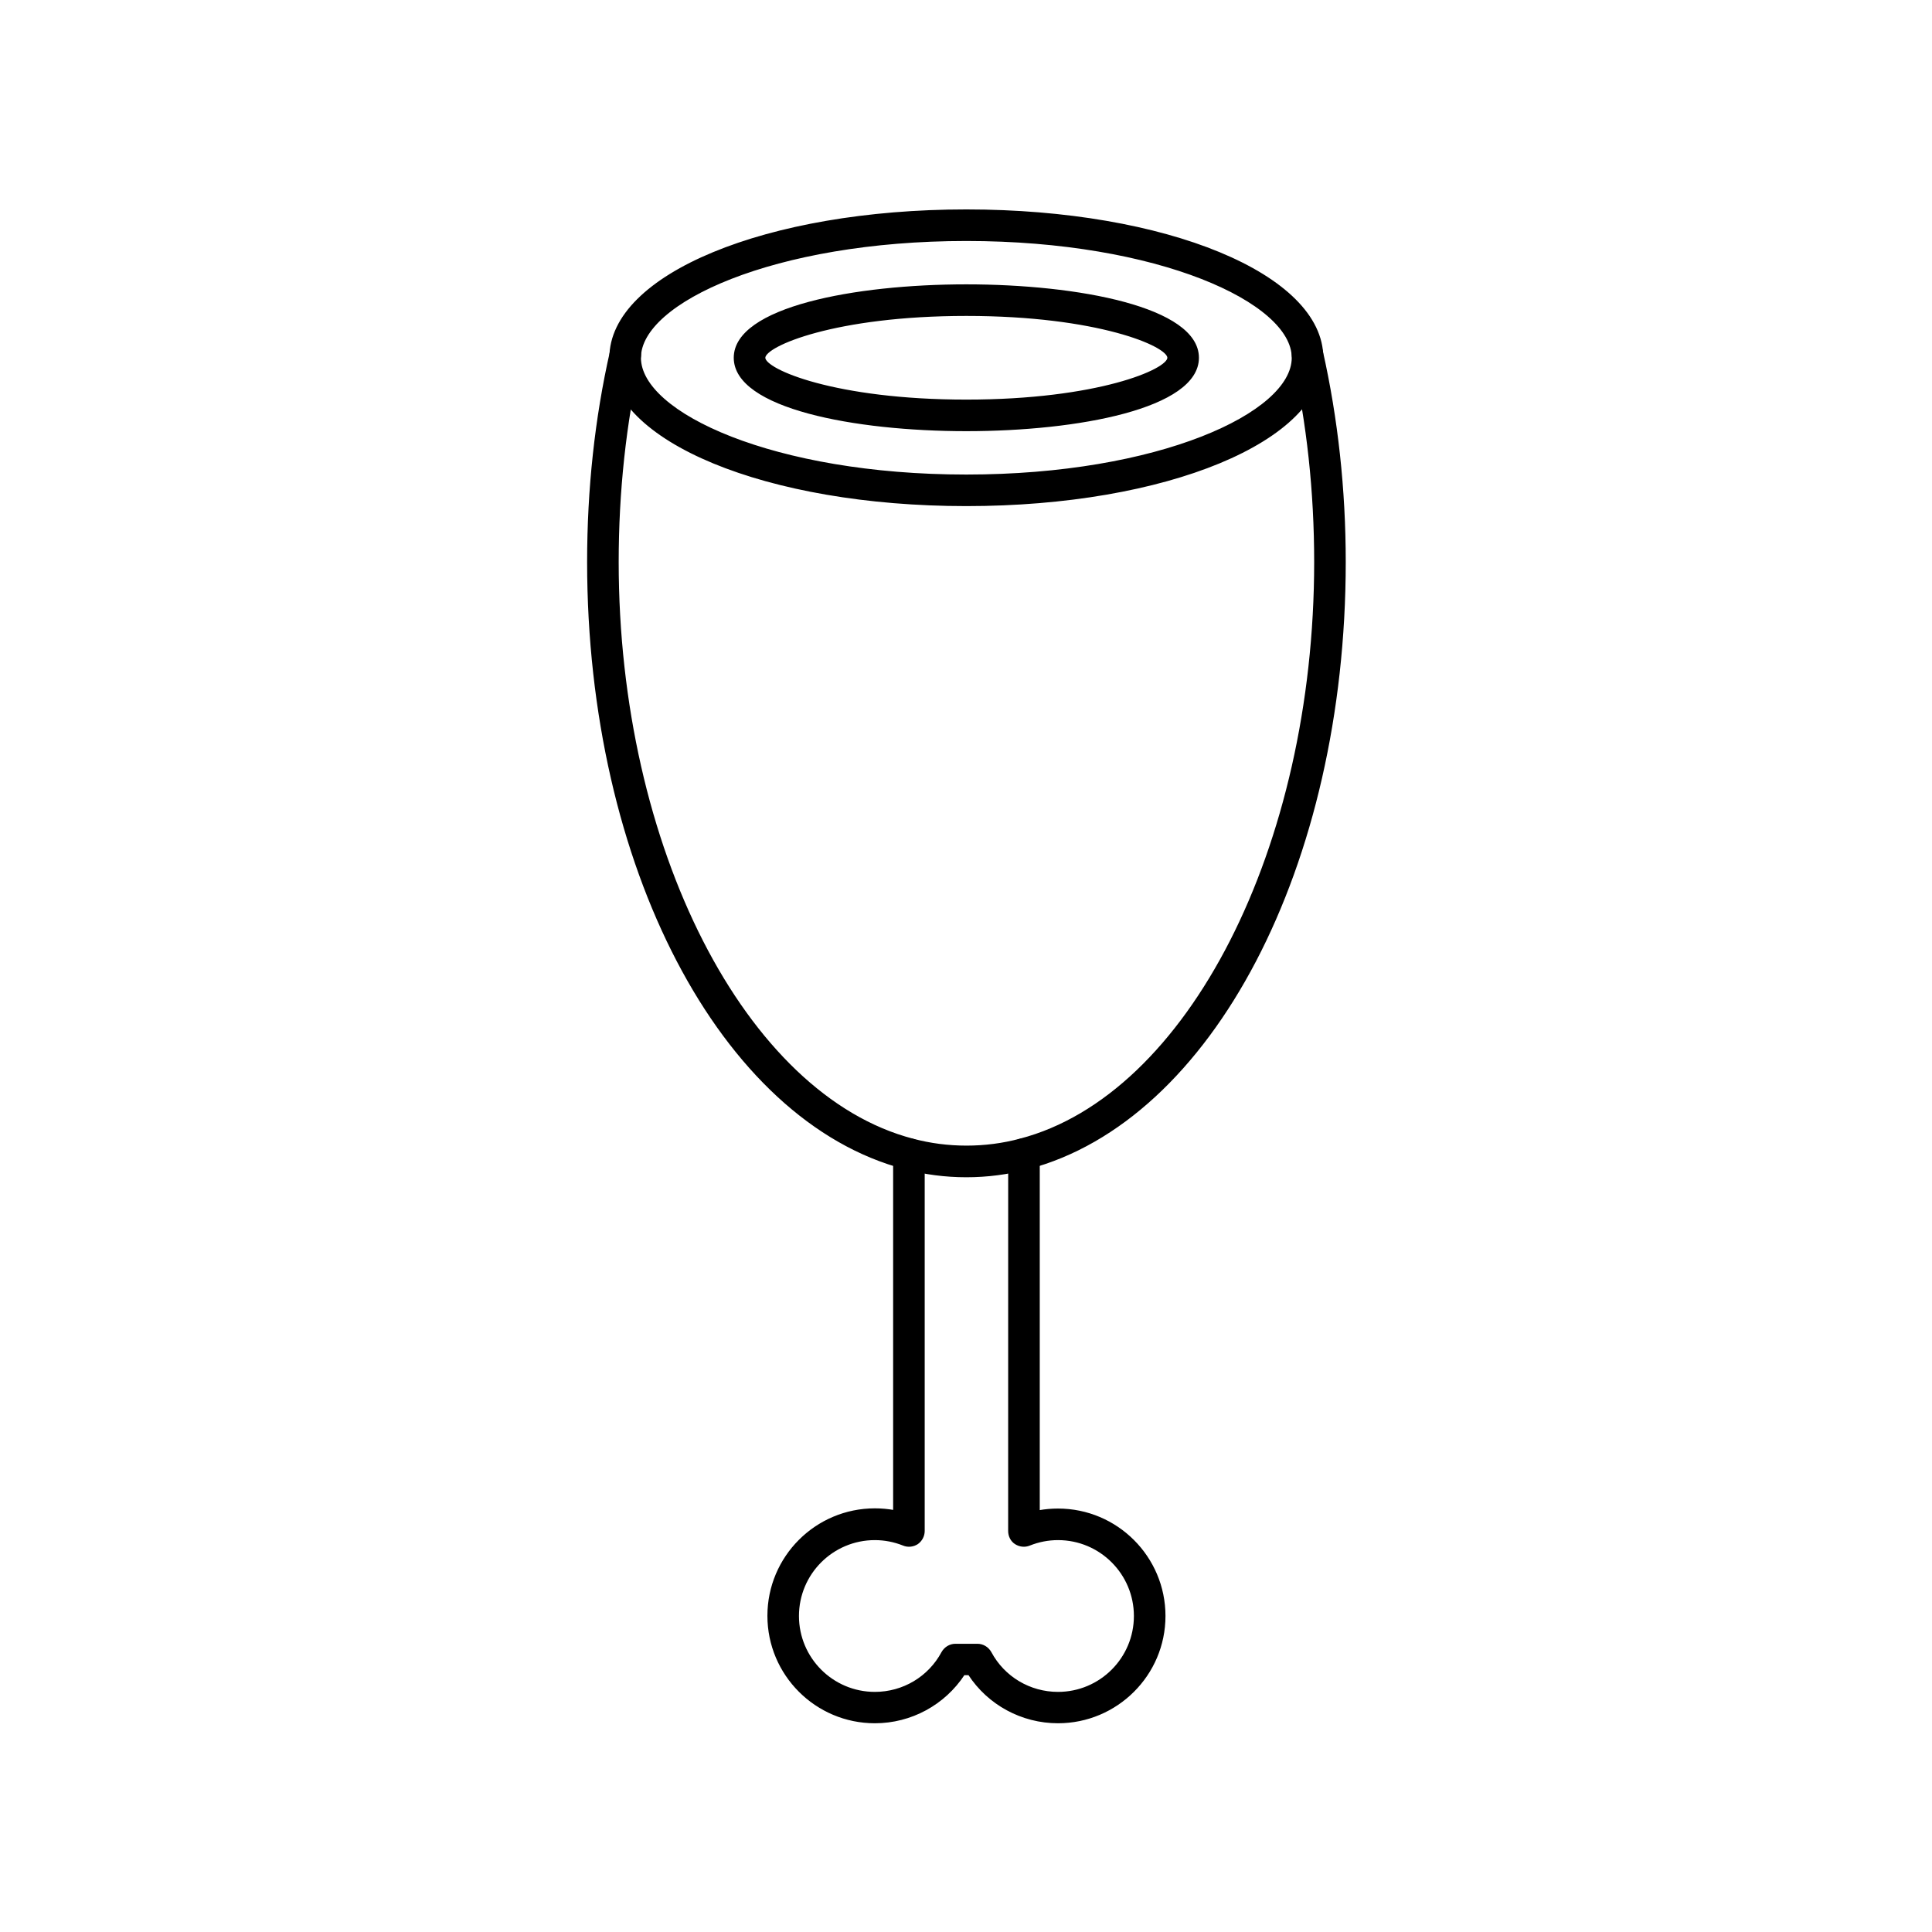
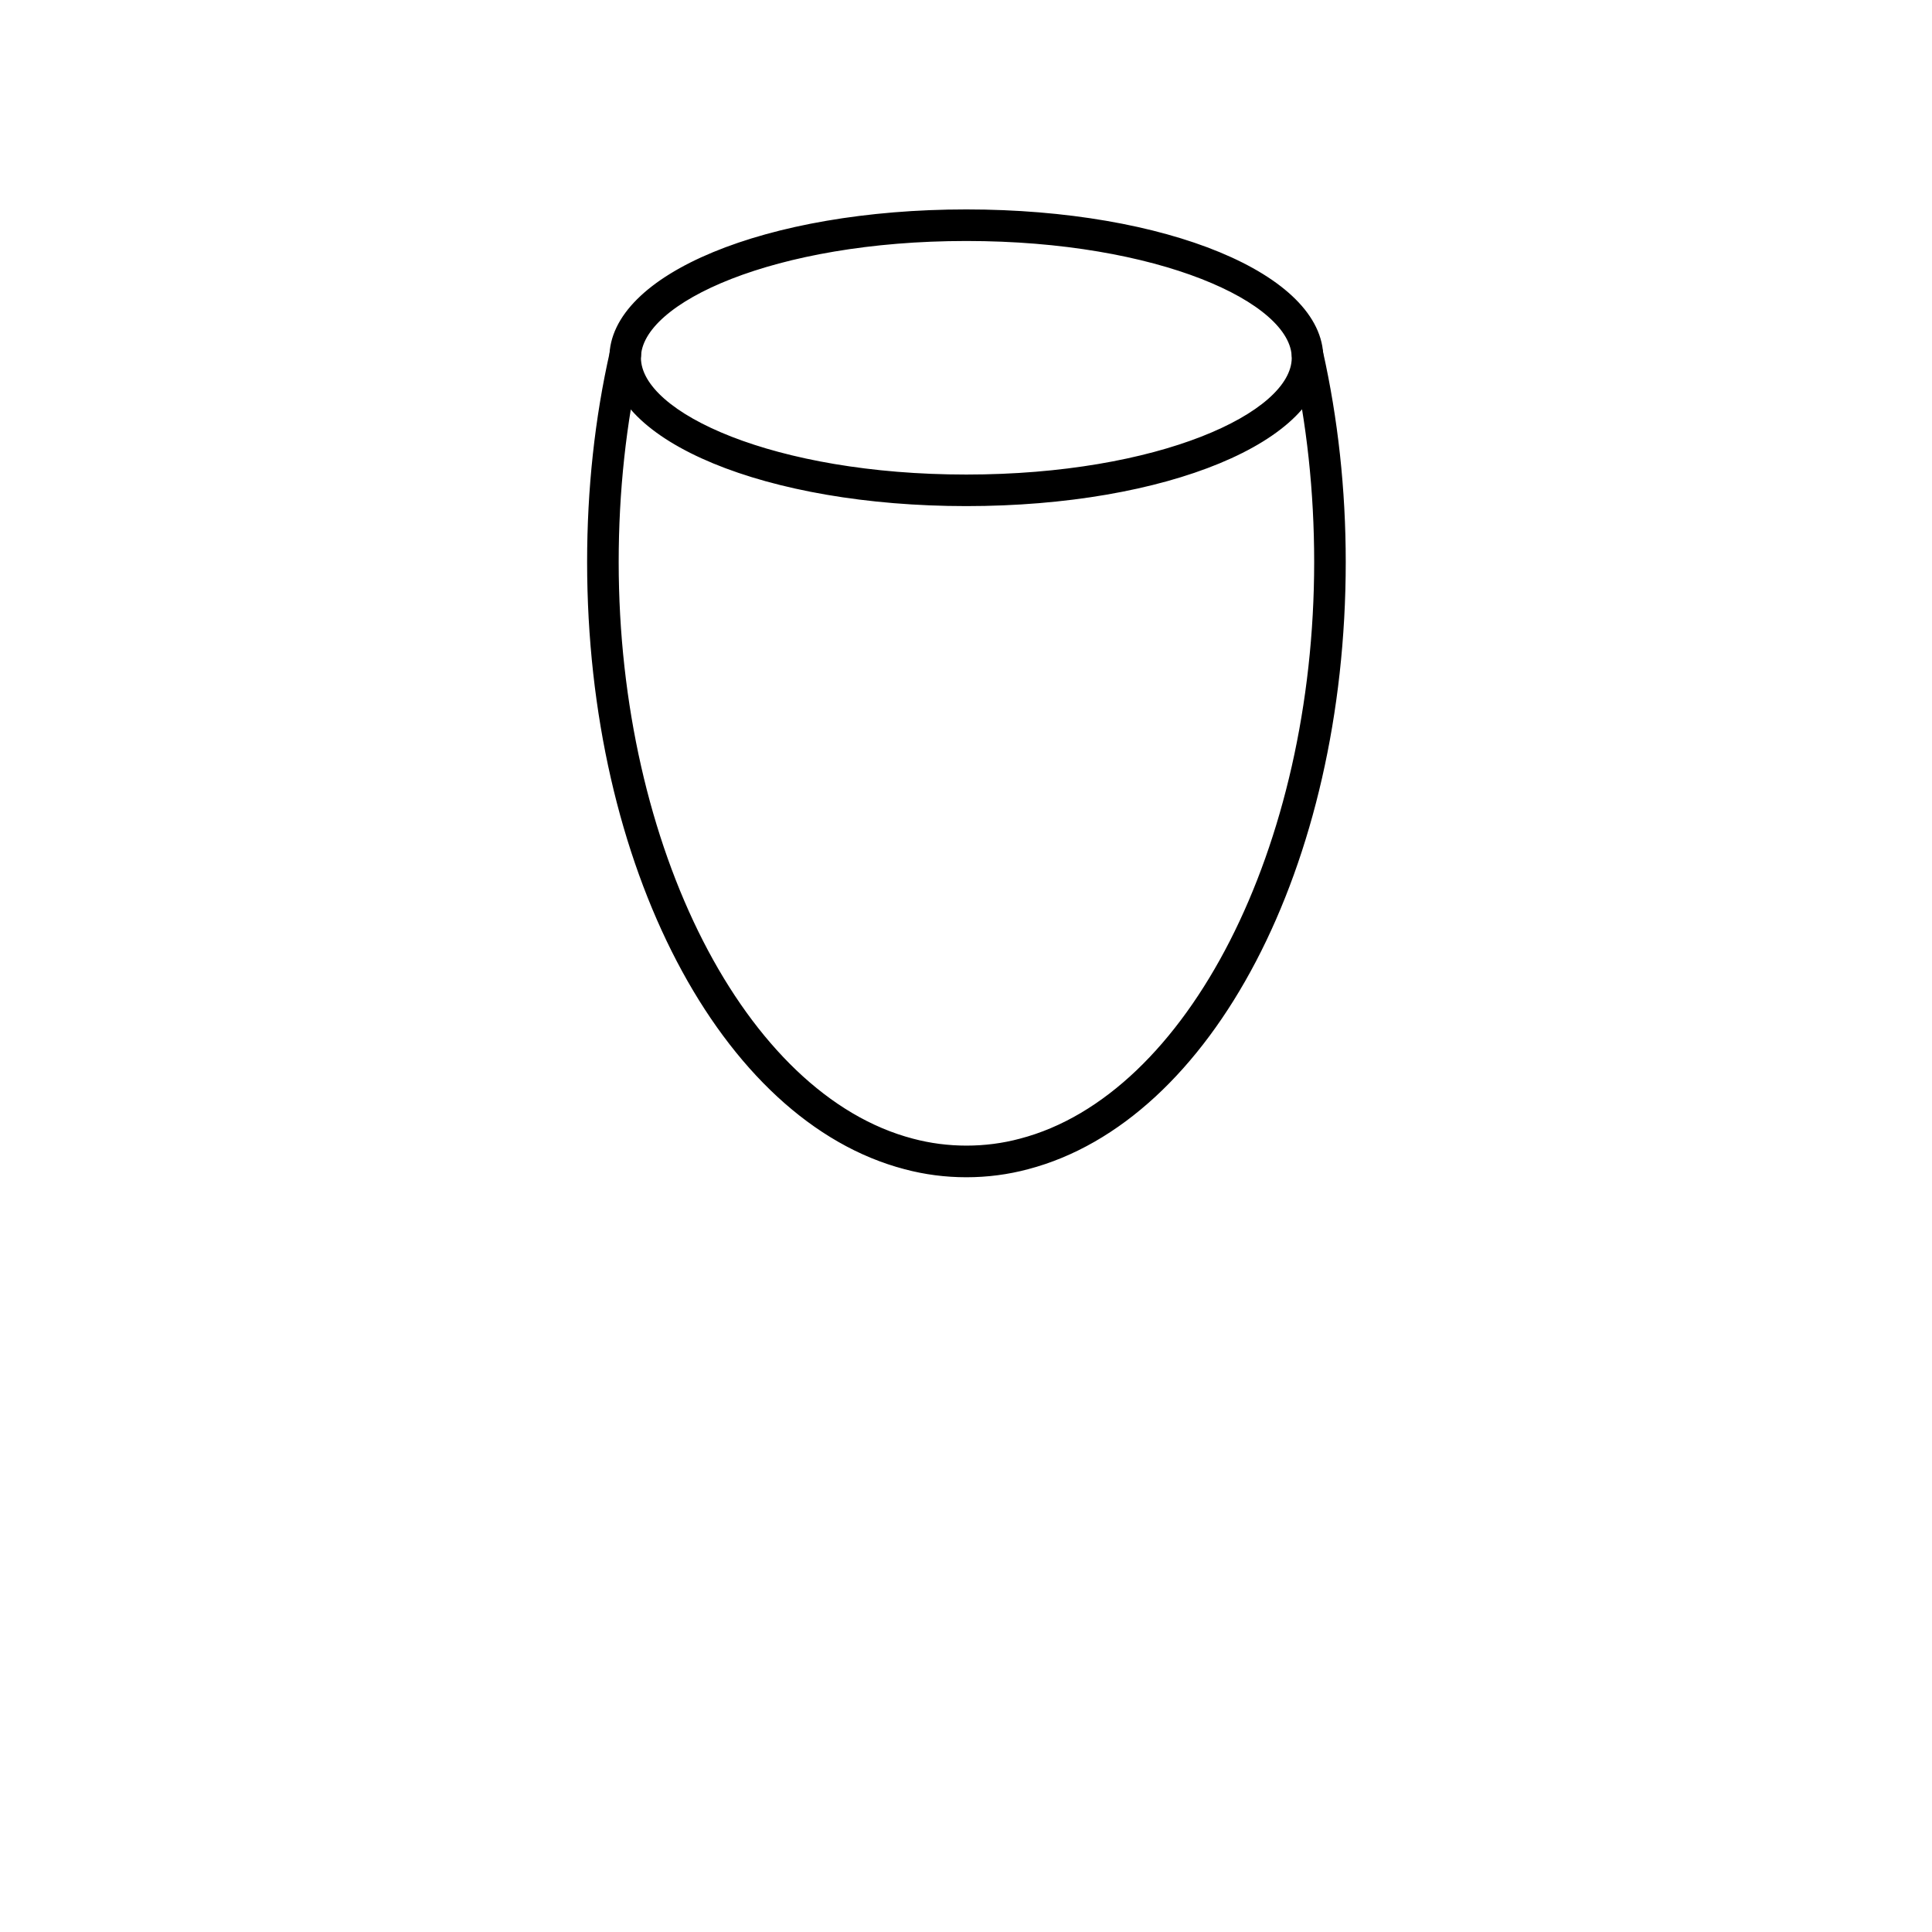
<svg xmlns="http://www.w3.org/2000/svg" width="800px" height="800px" version="1.1" viewBox="144 144 512 512">
  <g stroke="#000000" stroke-miterlimit="10">
-     <path transform="matrix(.504 0 0 .504 148.09 148.09)" d="m548.2 897.5c-19.004 0-36.596-9.599-46.8-25.299h-2.698c-10.297 15.701-27.804 25.299-46.8 25.299-30.897 0-56.003-25.098-56.003-56.003 0-30.897 25.098-56.003 56.003-56.003 3.404 0 6.8 0.302 10.103 0.899v-187.69c0-4.303 3.497-7.8 7.8-7.8 4.303 0 7.8 3.497 7.8 7.8v198.2c0 2.597-1.303 5.001-3.404 6.497-2.202 1.403-4.9 1.698-7.304 0.698-4.799-1.9-9.8-2.9-15.003-2.9-22.299 0-40.403 18.096-40.403 40.403 0 22.299 18.096 40.403 40.403 40.403 14.902 0 28.502-8.102 35.503-21.198 1.403-2.497 4.001-4.102 6.901-4.102h11.498c2.9 0 5.497 1.597 6.901 4.102 7.001 13.103 20.601 21.198 35.503 21.198 22.299 0 40.403-18.096 40.403-40.403 0-22.299-18.096-40.403-40.403-40.403-5.202 0-10.204 1-15.003 2.9-2.404 1-5.102 0.698-7.304-0.698-2.202-1.403-3.404-3.9-3.404-6.497l0.016-198.2c0-4.303 3.497-7.8 7.8-7.8 4.303 0 7.8 3.497 7.8 7.8v187.8c3.303-0.597 6.699-0.899 10.103-0.899 30.897 0 56.003 25.098 56.003 56.003-0.008 30.897-25.206 55.894-56.011 55.894z" />
    <path transform="matrix(.504 0 0 .504 148.09 148.09)" d="m500 610.4c-11.002 0-21.803-1.403-32.301-4.202-96.499-25.199-166.6-159.3-166.6-318.8 0-38.201 4.001-75.402 12.002-110.7 0.899-4.202 5.102-6.8 9.296-5.9 4.202 0.899 6.8 5.102 5.9 9.296-7.699 34.2-11.599 70.3-11.599 107.3 0 150 66.703 280.6 155.1 303.7 18.298 4.9 38.302 4.9 56.499 0 88.498-23.097 155.1-153.7 155.1-303.7 0-36.999-3.9-73.099-11.599-107.3-0.899-4.202 1.698-8.397 5.9-9.296 4.202-1 8.397 1.698 9.296 5.9 7.901 35.301 12.002 72.502 12.002 110.7 0 159.5-70.099 293.5-166.7 318.8-10.506 2.807-21.306 4.202-32.301 4.202z" />
    <path transform="matrix(.504 0 0 .504 148.09 148.09)" d="m500 257.5c-105 0-187.2-33.999-187.2-77.503-0.008-43.497 82.194-77.495 187.2-77.495 105 0 187.2 33.999 187.2 77.503 0 43.497-82.202 77.495-187.2 77.495zm0-139.4c-101.1 0-171.6 32.603-171.6 61.903 0 29.3 70.502 61.903 171.6 61.903 101.1 0 171.6-32.603 171.6-61.903 0-29.3-70.502-61.903-171.6-61.903z" />
-     <path transform="matrix(.504 0 0 .504 148.09 148.09)" d="m500 218.1c-58.701 0-121.8-11.902-121.8-38.1s63.097-38.1 121.8-38.1c58.701 0 121.8 11.902 121.8 38.1 0 26.207-63.105 38.1-121.8 38.1zm0-60.593c-68.998 0-106.2 16.003-106.2 22.5-0.008 6.497 37.193 22.493 106.2 22.493 68.998 0 106.2-16.003 106.2-22.5s-37.201-22.493-106.2-22.493z" />
  </g>
</svg>